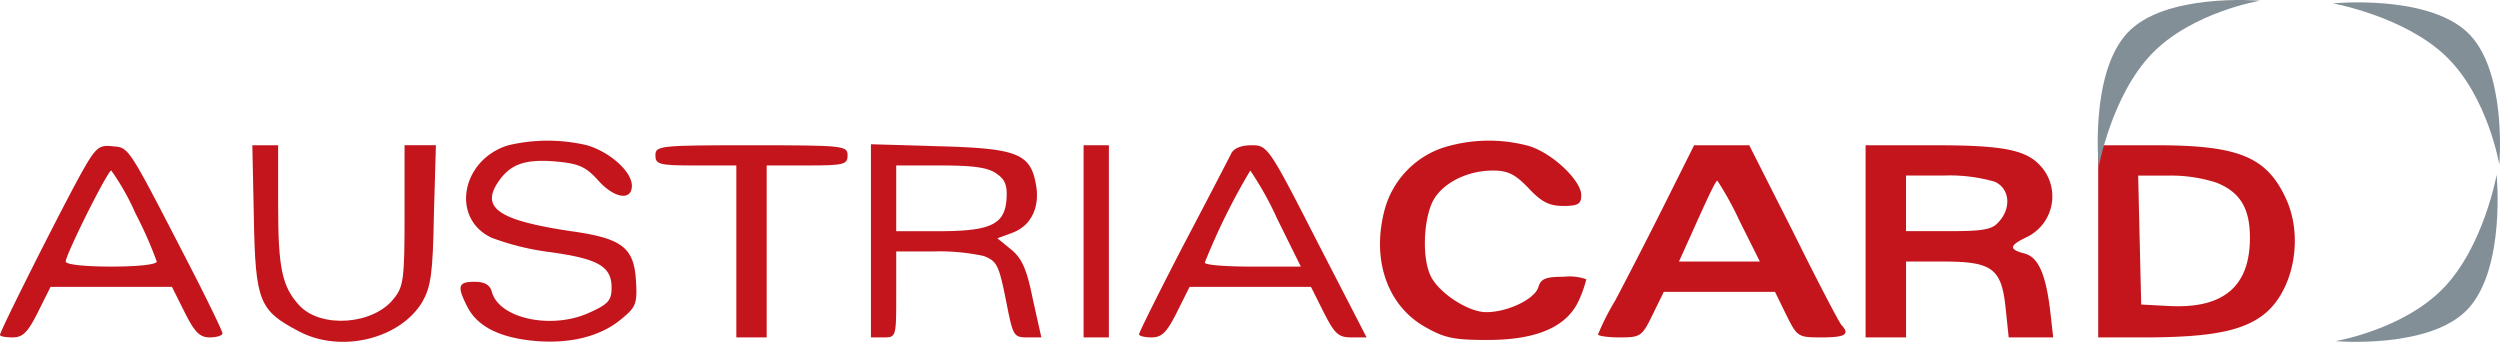
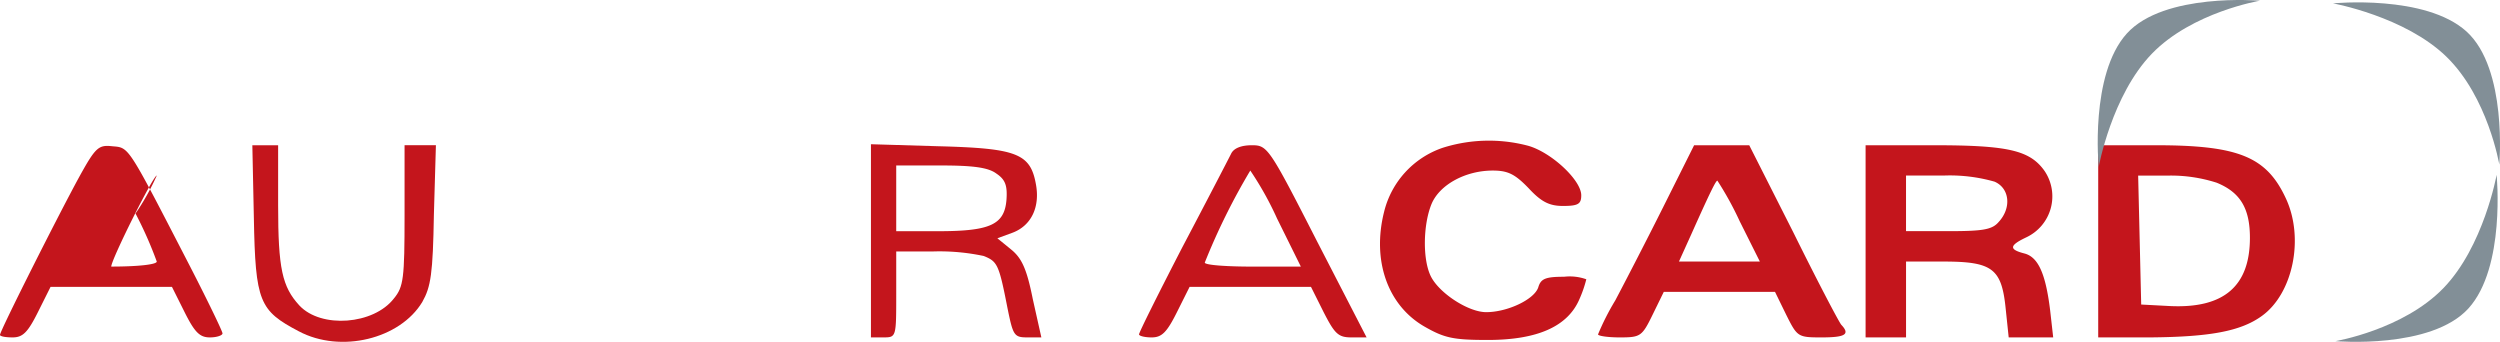
<svg xmlns="http://www.w3.org/2000/svg" width="248.49" height="33.978" viewBox="0 0 248.49 33.978">
  <g transform="translate(0 13.979)">
-     <path d="M153.89-46.448c-4.675,1.407-5.78,7.288-1.659,9.2a25.681,25.681,0,0,0,5.68,1.407c4.825.653,6.233,1.407,6.233,3.519,0,1.307-.3,1.659-2.312,2.563-3.77,1.659-8.947.5-9.6-2.161-.2-.653-.7-.955-1.709-.955-1.659,0-1.759.452-.7,2.513,1.005,1.96,3.267,3.066,6.735,3.368s6.534-.452,8.6-2.212c1.407-1.156,1.558-1.508,1.407-3.82-.2-3.267-1.407-4.172-6.434-4.876-7.087-1.056-8.947-2.262-7.339-4.775,1.206-1.86,2.664-2.413,5.73-2.161,2.312.2,3.016.5,4.222,1.81,1.608,1.86,3.418,2.161,3.418.6,0-1.407-2.212-3.368-4.474-4.021A17,17,0,0,0,153.89-46.448Z" transform="translate(-103.355 46.905)" fill="#c4151c" />
    <path d="M343.432-46.2a8.976,8.976,0,0,0-5.831,6.384c-1.206,4.825.352,9.249,3.971,11.36,2.011,1.156,2.865,1.357,6.333,1.357,4.976,0,7.942-1.357,9.1-4.021a12,12,0,0,0,.7-2.011,4.932,4.932,0,0,0-2.212-.251c-1.86,0-2.312.2-2.564,1.056-.4,1.206-3.066,2.463-5.177,2.463-1.759,0-4.624-1.86-5.479-3.519s-.8-5.177.05-7.238c.8-1.91,3.368-3.317,6.082-3.317,1.508,0,2.212.352,3.569,1.759,1.257,1.357,2.061,1.759,3.418,1.759,1.508,0,1.81-.2,1.81-1.056,0-1.508-2.966-4.272-5.278-4.926A15.209,15.209,0,0,0,343.432-46.2Z" transform="translate(-200.032 46.911)" fill="#c4151c" />
-     <path d="M62.892-42.817C60.881-39.148,55-27.487,55-27.084c0,.151.553.251,1.257.251,1.005,0,1.508-.5,2.513-2.513l1.257-2.513H72.09l1.257,2.513c1.005,2.011,1.508,2.513,2.513,2.513.7,0,1.257-.2,1.257-.4S75.659-30.452,73.9-33.87c-6.283-12.164-6.032-11.812-7.741-11.963C64.8-45.984,64.5-45.733,62.892-42.817Zm5.579,3.669a39.354,39.354,0,0,1,2.111,4.775c0,.3-1.91.5-4.524.5s-4.524-.2-4.524-.5c0-.7,4.172-9.048,4.524-9.048A23.84,23.84,0,0,1,68.471-39.148Z" transform="translate(-55 46.391)" fill="#c4151c" />
+     <path d="M62.892-42.817C60.881-39.148,55-27.487,55-27.084c0,.151.553.251,1.257.251,1.005,0,1.508-.5,2.513-2.513l1.257-2.513H72.09l1.257,2.513c1.005,2.011,1.508,2.513,2.513,2.513.7,0,1.257-.2,1.257-.4S75.659-30.452,73.9-33.87c-6.283-12.164-6.032-11.812-7.741-11.963C64.8-45.984,64.5-45.733,62.892-42.817Zm5.579,3.669a39.354,39.354,0,0,1,2.111,4.775c0,.3-1.91.5-4.524.5c0-.7,4.172-9.048,4.524-9.048A23.84,23.84,0,0,1,68.471-39.148Z" transform="translate(-55 46.391)" fill="#c4151c" />
    <path d="M105.051-38.762c.151,8.344.553,9.2,4.474,11.259,4.172,2.212,10.053.754,12.265-2.915.855-1.508,1.056-2.815,1.156-8.7l.2-6.886H120.03v6.987c0,6.233-.1,7.087-1.056,8.243-2.011,2.614-7.238,3.016-9.4.7-1.709-1.86-2.111-3.669-2.111-9.952V-46H104.9Z" transform="translate(-79.818 46.458)" fill="#c4151c" />
-     <path d="M189-44.995c0,.9.352,1.005,4.021,1.005h4.021V-26.9h3.016v-17.09h4.021c3.669,0,4.021-.1,4.021-1.005,0-.955-.352-1.005-9.55-1.005S189-45.95,189-44.995Z" transform="translate(-123.853 46.458)" fill="#c4151c" />
    <path d="M233-36.6V-27h1.257c1.257,0,1.257-.05,1.257-4.272v-4.272h3.72a21.167,21.167,0,0,1,4.976.452c1.357.553,1.508.8,2.362,5.177.553,2.714.653,2.915,1.96,2.915h1.407l-.854-3.82c-.6-3.016-1.106-4.071-2.161-4.926l-1.357-1.106,1.508-.553c1.86-.7,2.765-2.563,2.312-4.876-.553-3.016-1.96-3.519-9.7-3.72L233-46.2Zm12.466-6.685c.9.6,1.106,1.206,1.005,2.614-.2,2.463-1.608,3.116-6.786,3.116h-4.172v-6.534h4.423C243.153-44.089,244.661-43.888,245.466-43.285Z" transform="translate(-146.432 46.557)" fill="#c4151c" />
-     <path d="M276-36.45v9.55h2.513V-46H276Z" transform="translate(-168.296 46.458)" fill="#c4151c" />
    <path d="M297.148-45.146c-.251.5-2.413,4.675-4.825,9.249C289.96-31.323,288-27.4,288-27.2c0,.151.553.3,1.257.3,1.005,0,1.508-.5,2.513-2.513l1.257-2.513H305.09l1.257,2.513c1.106,2.161,1.458,2.513,2.765,2.513h1.508l-4.926-9.55C300.918-45.8,300.767-46,299.209-46,298.153-46,297.4-45.7,297.148-45.146Zm4.574,6.434,2.362,4.775H299.31c-2.614,0-4.775-.151-4.775-.4a64.579,64.579,0,0,1,4.524-9.148A32.083,32.083,0,0,1,301.722-38.712Z" transform="translate(-174.785 46.458)" fill="#c4151c" />
    <path d="M388.484-39.868c-1.709,3.418-3.87,7.59-4.775,9.3A24.632,24.632,0,0,0,382-27.2c0,.151.955.3,2.161.3,2.061,0,2.212-.1,3.267-2.262l1.106-2.262h11.058l1.106,2.262c1.106,2.212,1.156,2.262,3.519,2.262s2.865-.3,1.96-1.257c-.251-.3-2.413-4.423-4.775-9.2L397.029-46H391.55Zm7.59,1.407,2.011,4.021h-8.042l1.206-2.664c1.91-4.272,2.463-5.378,2.614-5.378A32.046,32.046,0,0,1,396.074-38.46Z" transform="translate(-223.162 46.458)" fill="#c4151c" />
    <path d="M438-36.45v9.55h4.021v-7.54h3.72c4.876,0,5.78.7,6.183,4.675l.3,2.865h4.423l-.3-2.664c-.452-3.72-1.206-5.328-2.563-5.68-1.558-.4-1.508-.8.2-1.608a4.5,4.5,0,0,0,1.81-6.585C454.336-45.5,452.175-46,444.786-46H438Zm12.817-5.931c1.508.653,1.709,2.614.4,4.021-.653.754-1.558.9-5.026.9h-4.172v-5.529h3.77A16.2,16.2,0,0,1,450.817-42.381Z" transform="translate(-252.568 46.458)" fill="#c4151c" />
    <path d="M484-36.45v9.55h5.177c5.881-.05,8.947-.6,11.058-2.111,3.116-2.212,4.272-7.741,2.413-11.712C500.738-44.844,497.974-46,489.73-46H484Zm11.762-5.831c2.362.955,3.317,2.563,3.317,5.479,0,4.825-2.614,7.037-7.942,6.786l-2.865-.151-.151-6.434-.151-6.384h3.066A14.874,14.874,0,0,1,495.762-42.28Z" transform="translate(-275.446 46.458)" fill="#c4151c" />
  </g>
  <path d="M10093.026-6475.953s-9.515-.832-13.227,3.256-2.8,13.271-2.8,13.271,1.289-7.136,5.295-11.268S10093.026-6475.953,10093.026-6475.953Z" transform="translate(-9868.396 6476.023)" fill="#828f97" />
  <path d="M16.125.07S6.61-.763,2.9,3.325.1,16.6.1,16.6,1.389,9.46,5.4,5.328,16.125.07,16.125.07Z" transform="translate(248.49 0.235) rotate(90)" fill="#828f97" />
  <path d="M16.125.07S6.61-.763,2.9,3.325.1,16.6.1,16.6,1.389,9.46,5.4,5.328,16.125.07,16.125.07Z" transform="translate(248.255 33.978) rotate(180)" fill="#828f97" />
</svg>